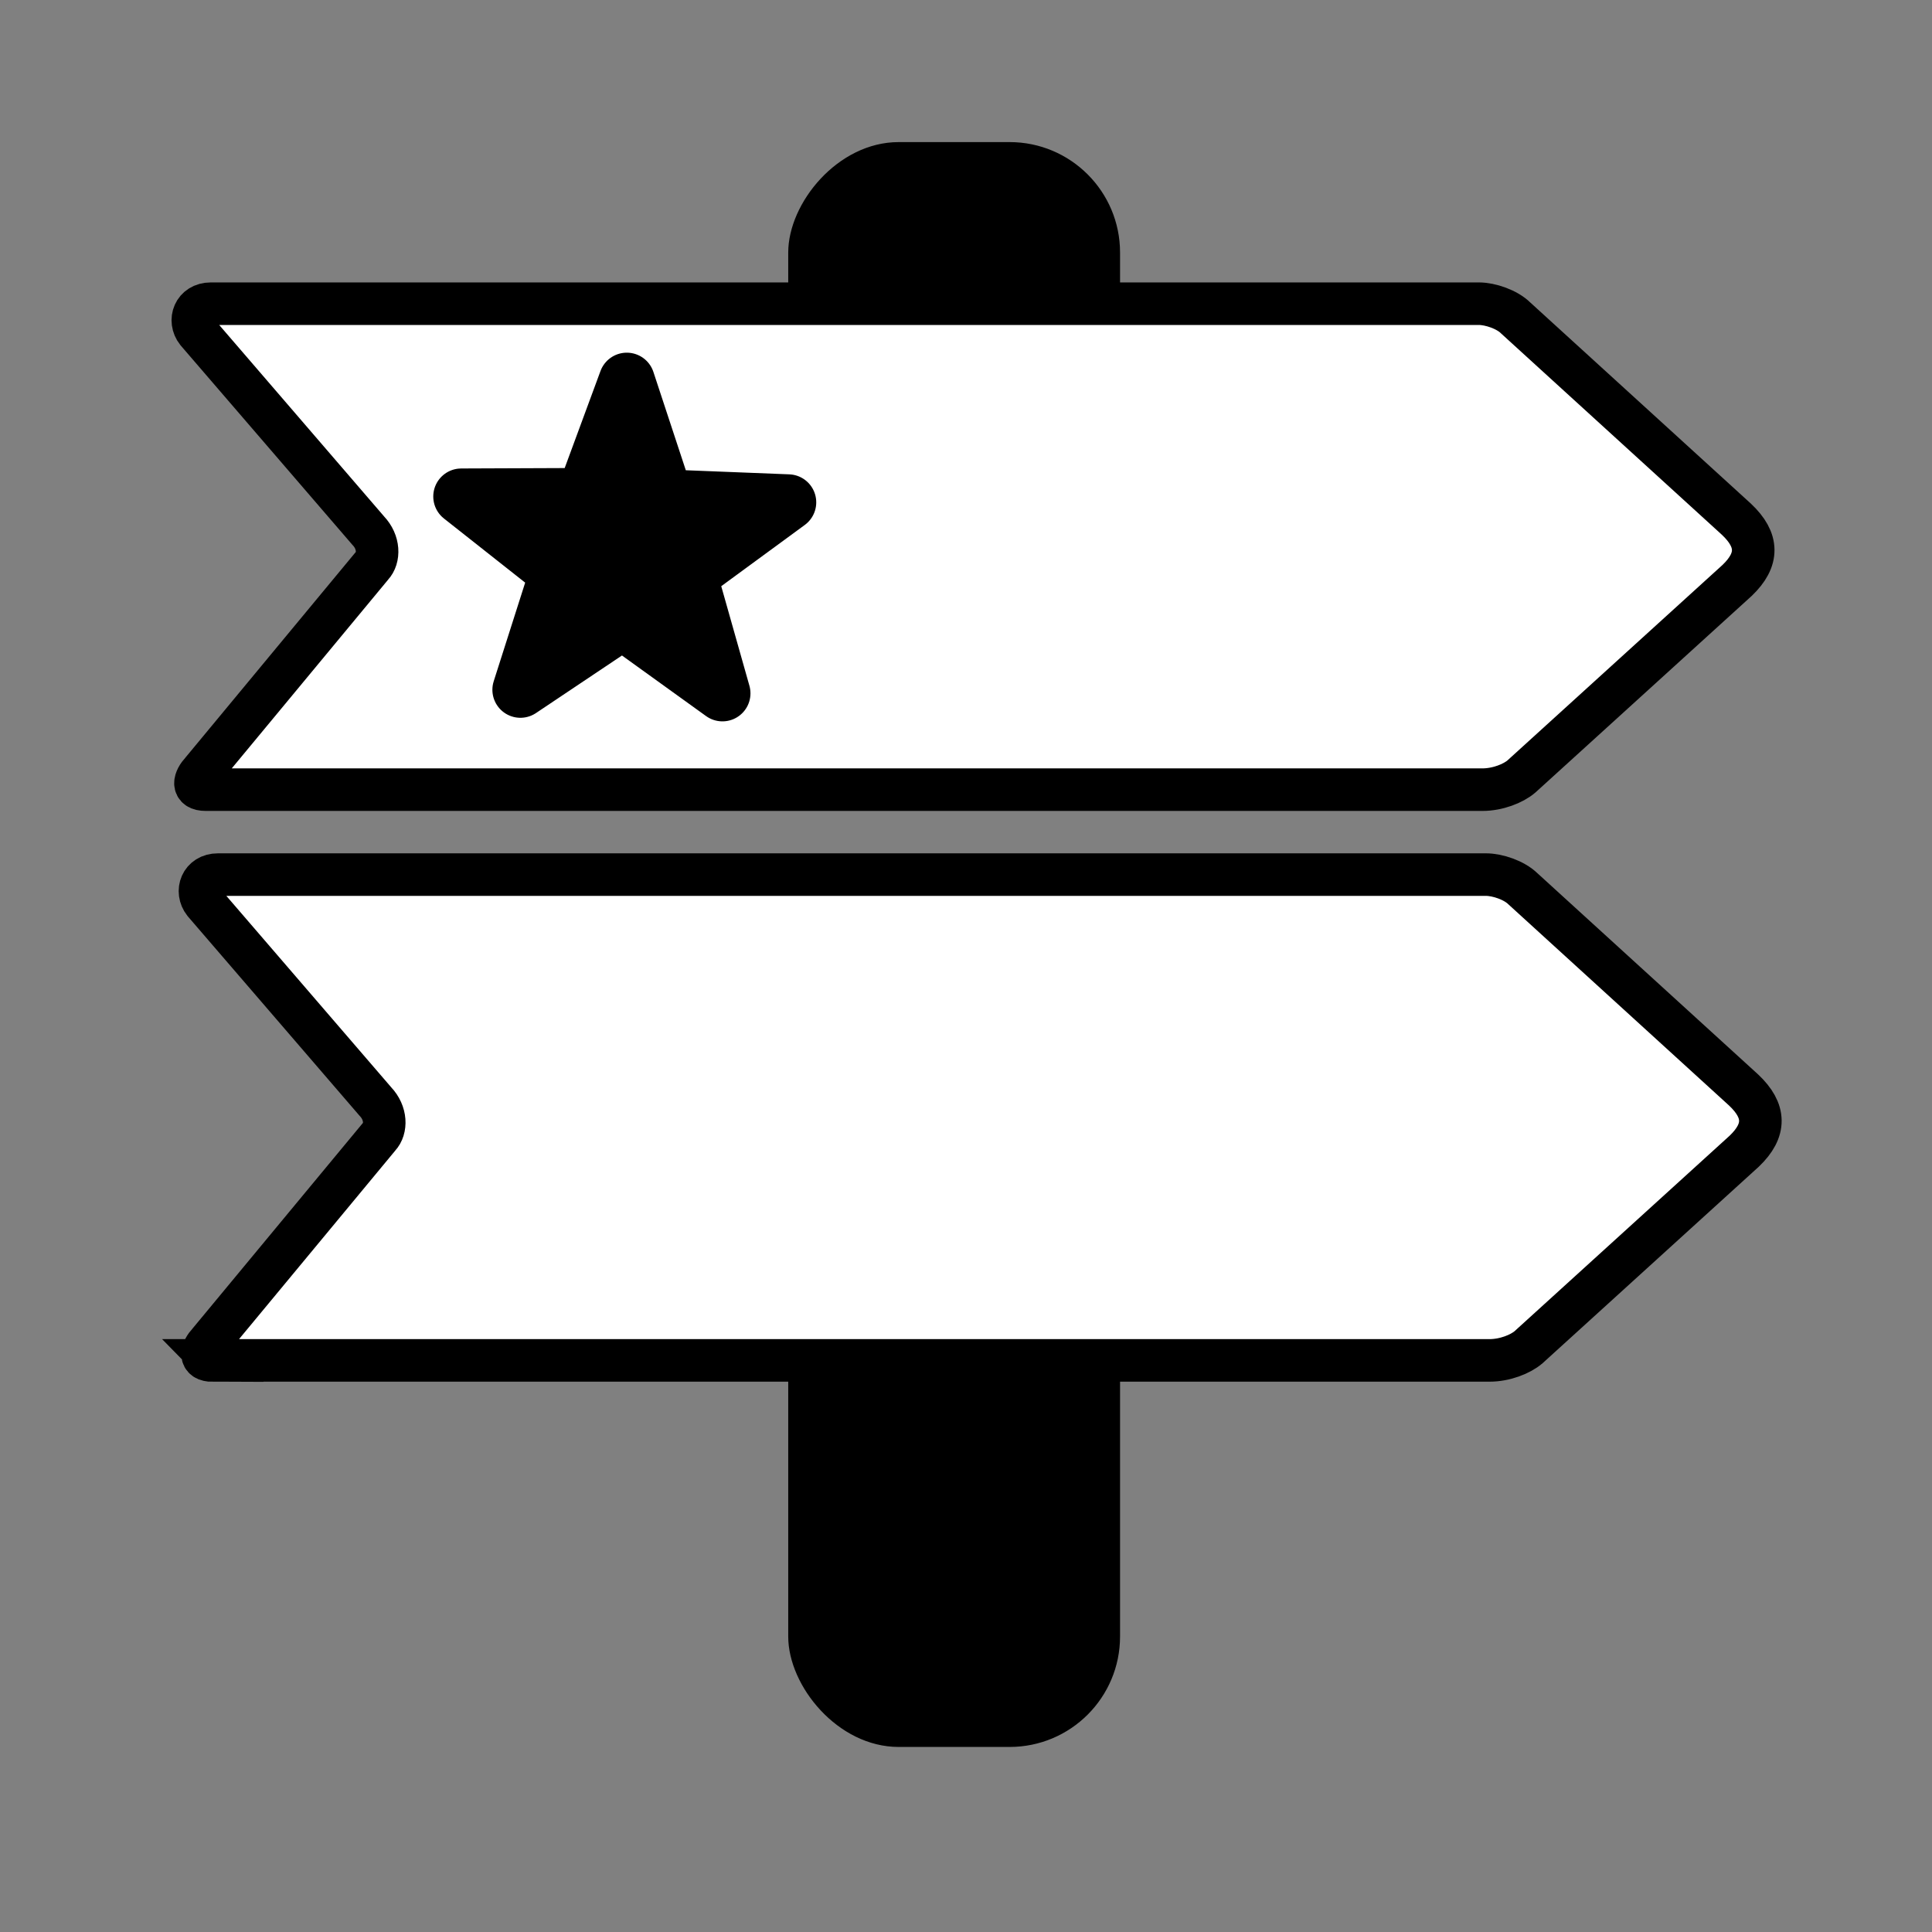
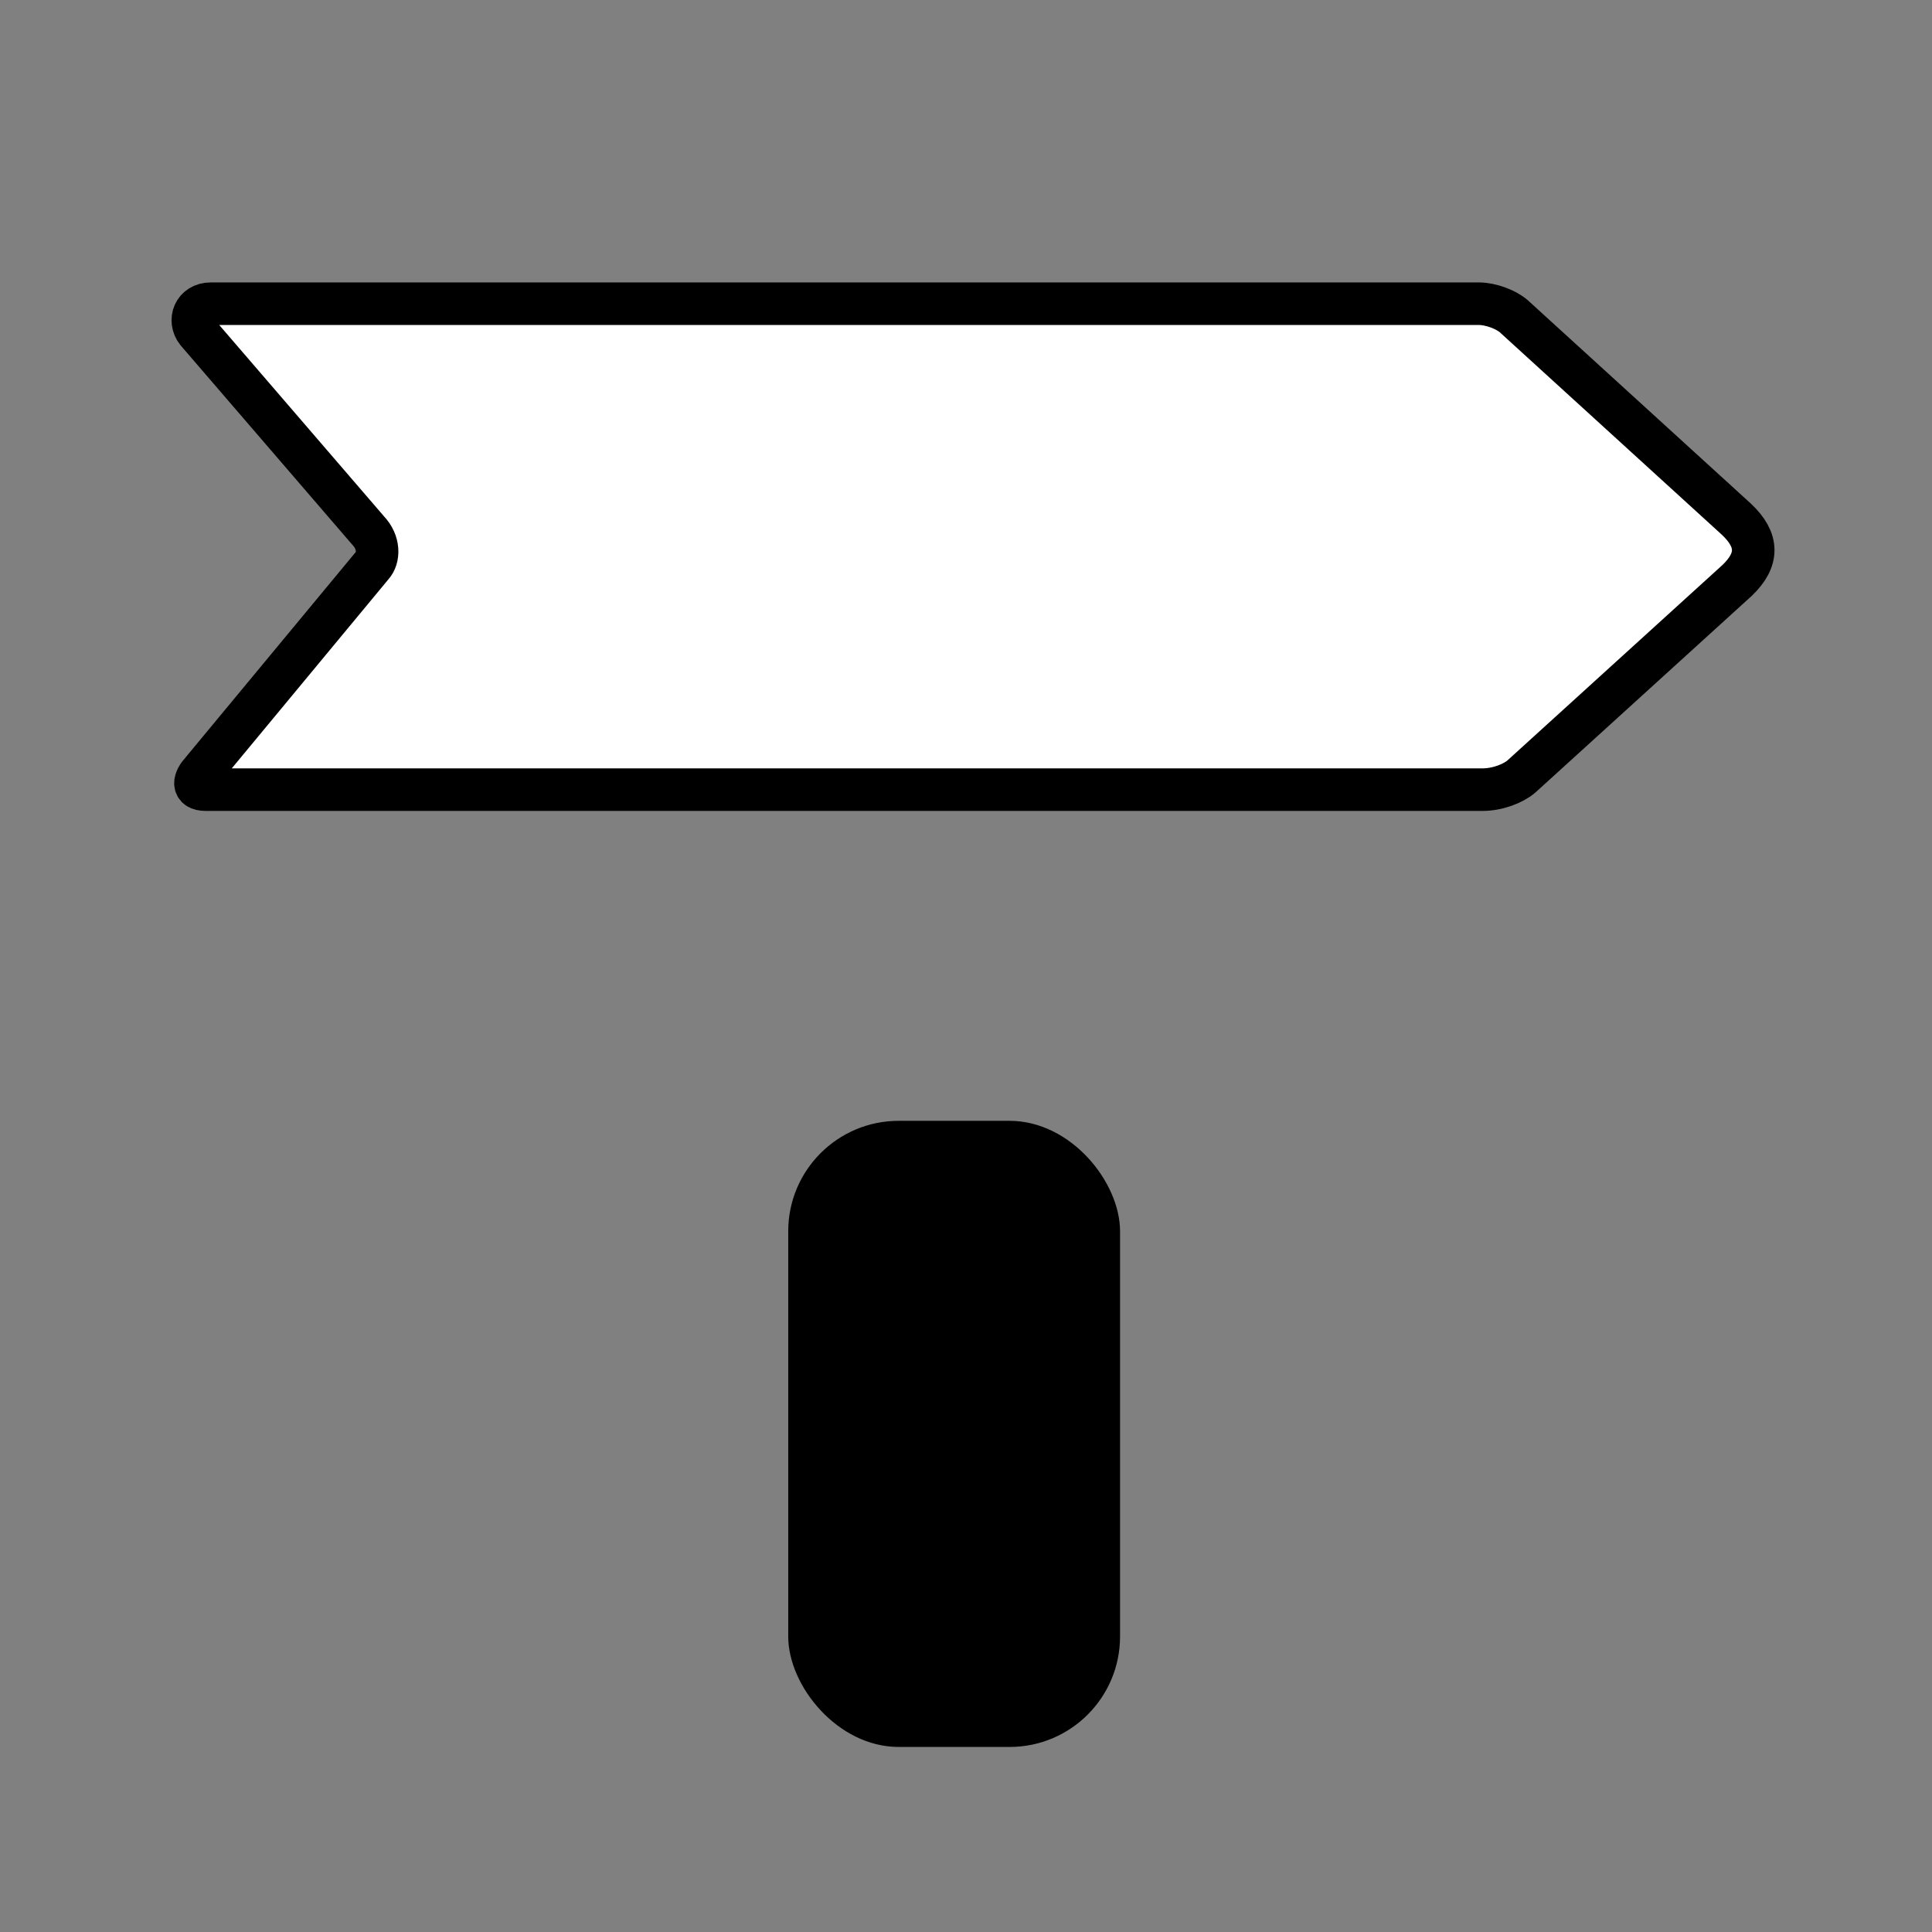
<svg xmlns="http://www.w3.org/2000/svg" xmlns:ns1="http://www.inkscape.org/namespaces/inkscape" xmlns:ns2="http://sodipodi.sourceforge.net/DTD/sodipodi-0.dtd" ns1:export-ydpi="96" ns1:export-xdpi="96" ns1:export-filename="C:\Users\pabr6\eclipse-workspace\evalWriter\icons\indexmatiere.png" ns2:docname="indexmatiere.svg" ns1:version="1.0 (4035a4fb49, 2020-05-01)" id="svg8" version="1.1" viewBox="0 0 12.7 12.7" height="48" width="48">
  <rect x="0" y="0" width="12.7" height="12.7" fill="#808080" stroke="none" />
  <defs id="defs2">
    <marker ns1:stockid="EmptyTriangleOutL" orient="auto" refY="0.0" refX="0.0" id="marker1145" style="overflow:visible" ns1:isstock="true">
-       <path id="path1143" d="M 5.77,0.0 L -2.88,5.0 L -2.88,-5.0 L 5.77,0.0 z " style="fill-rule:evenodd;fill:#ffffff;stroke:#000000;stroke-width:1pt;stroke-opacity:1" transform="scale(0.8) translate(-6,0)" />
-     </marker>
+       </marker>
    <marker ns1:isstock="true" style="overflow:visible" id="Arrow1Lstart" refX="0.0" refY="0.0" orient="auto" ns1:stockid="Arrow1Lstart">
      <path transform="scale(0.8) translate(12.5,0)" style="fill-rule:evenodd;stroke:#000000;stroke-width:1pt;stroke-opacity:1;fill:#000000;fill-opacity:1" d="M 0.0,0.0 L 5.0,-5.0 L -12.5,0.0 L 5.0,5.0 L 0.0,0.0 z " id="path845" />
    </marker>
    <pattern id="EMFhbasepattern" patternUnits="userSpaceOnUse" width="6" height="6" x="0" y="0" />
  </defs>
  <ns2:namedview ns1:window-maximized="1" ns1:window-y="-8" ns1:window-x="-8" ns1:window-height="1017" ns1:window-width="1920" ns1:snap-global="true" ns1:guide-bbox="true" showguides="false" units="px" showgrid="false" ns1:document-rotation="0" ns1:current-layer="g1361" ns1:document-units="mm" ns1:cy="33.587572" ns1:cx="37.352738" ns1:zoom="11.934231" ns1:pageshadow="2" ns1:pageopacity="0.0" borderopacity="1.0" bordercolor="#666666" pagecolor="#ffffff" id="base">
    <ns2:guide id="guide839" orientation="0,-1" position="3.282,6.605" />
    <ns2:guide id="guide841" orientation="1,0" position="17.742,1.17" />
    <ns2:guide id="guide35" orientation="0,-1" position="3.239,3.579" />
    <ns2:guide id="guide37" orientation="0,-1" position="6.436,5.07" />
    <ns2:guide id="guide39" orientation="1,0" position="5.371,3.579" />
    <ns2:guide id="guide41" orientation="1,0" position="7.438,3.6" />
    <ns2:guide id="guide43" orientation="0,-1" position="4.966,1.17" />
  </ns2:namedview>
  <g id="layer1" ns1:groupmode="layer" ns1:label="Calque 1">
    <g transform="matrix(1.012,0,0,1.012,-0.084,0.458)" id="g1361">
      <g transform="matrix(1.055,0,0,1.055,-13.384,-0.65)" id="g895">
        <rect style="fill:#000000;fill-rule:evenodd;stroke:none;stroke-width:0.262;stroke-linecap:round;stroke-linejoin:round" id="rect45" width="2.043" height="3.855" x="17.618" y="7.088" ry="0.68" />
-         <path style="fill:#ffffff;fill-opacity:1;stroke:#000000;stroke-width:0.262px;stroke-linecap:butt;stroke-linejoin:miter;stroke-opacity:1" d="m 14.075,8.563 h 7.861 c 0.094,3e-7 0.19,-0.038 0.24,-0.081 L 23.505,7.274 C 23.637,7.147 23.637,7.027 23.5,6.898 L 22.141,5.659 C 22.088,5.607 21.986,5.572 21.914,5.572 h -7.807 c -0.104,4e-7 -0.14,0.103 -0.086,0.172 l 1.055,1.225 c 0.068,0.071 0.069,0.168 0.023,0.217 l -1.049,1.266 c -0.044,0.047 -0.065,0.112 0.026,0.112 z" id="path882" ns2:nodetypes="ccccccccccccc" />
-         <rect ry="0.68" y="-4.917" x="17.618" height="3.855" width="2.043" id="rect886" style="fill:#000000;fill-rule:evenodd;stroke:none;stroke-width:0.262;stroke-linecap:round;stroke-linejoin:round" transform="scale(1,-1)" />
        <path ns2:nodetypes="ccccccccccccc" id="path884" d="m 14.031,5.049 h 7.861 c 0.094,3e-7 0.19,-0.038 0.24,-0.081 L 23.461,3.76 C 23.593,3.633 23.593,3.513 23.456,3.384 L 22.097,2.145 c -0.053,-0.053 -0.156,-0.088 -0.227,-0.088 H 14.063 c -0.104,4e-7 -0.14,0.103 -0.086,0.172 l 1.055,1.225 c 0.068,0.071 0.069,0.168 0.023,0.217 l -1.049,1.266 c -0.044,0.047 -0.065,0.112 0.026,0.112 z" style="fill:#ffffff;fill-opacity:1;stroke:#000000;stroke-width:0.262px;stroke-linecap:butt;stroke-linejoin:miter;stroke-opacity:1" />
-         <path ns2:type="star" style="fill:#000000;fill-opacity:1;fill-rule:evenodd;stroke:#000000;stroke-width:0.345;stroke-linecap:round;stroke-linejoin:round;stroke-opacity:1" id="path888" ns2:sides="5" ns2:cx="16.605738" ns2:cy="3.5886631" ns2:r1="1.0584649" ns2:r2="0.42486671" ns2:arg1="0.96007036" ns2:arg2="1.5883889" ns1:flatsided="false" ns1:rounded="0" ns1:randomized="0" d="M 17.213,4.456 16.598,4.013 15.969,4.434 16.199,3.713 15.605,3.244 l 0.757,-0.003 0.262,-0.71 0.237,0.719 0.757,0.03 -0.611,0.448 z" ns1:transform-center-x="-0.0058209631" ns1:transform-center-y="-0.096712671" />
      </g>
    </g>
  </g>
</svg>